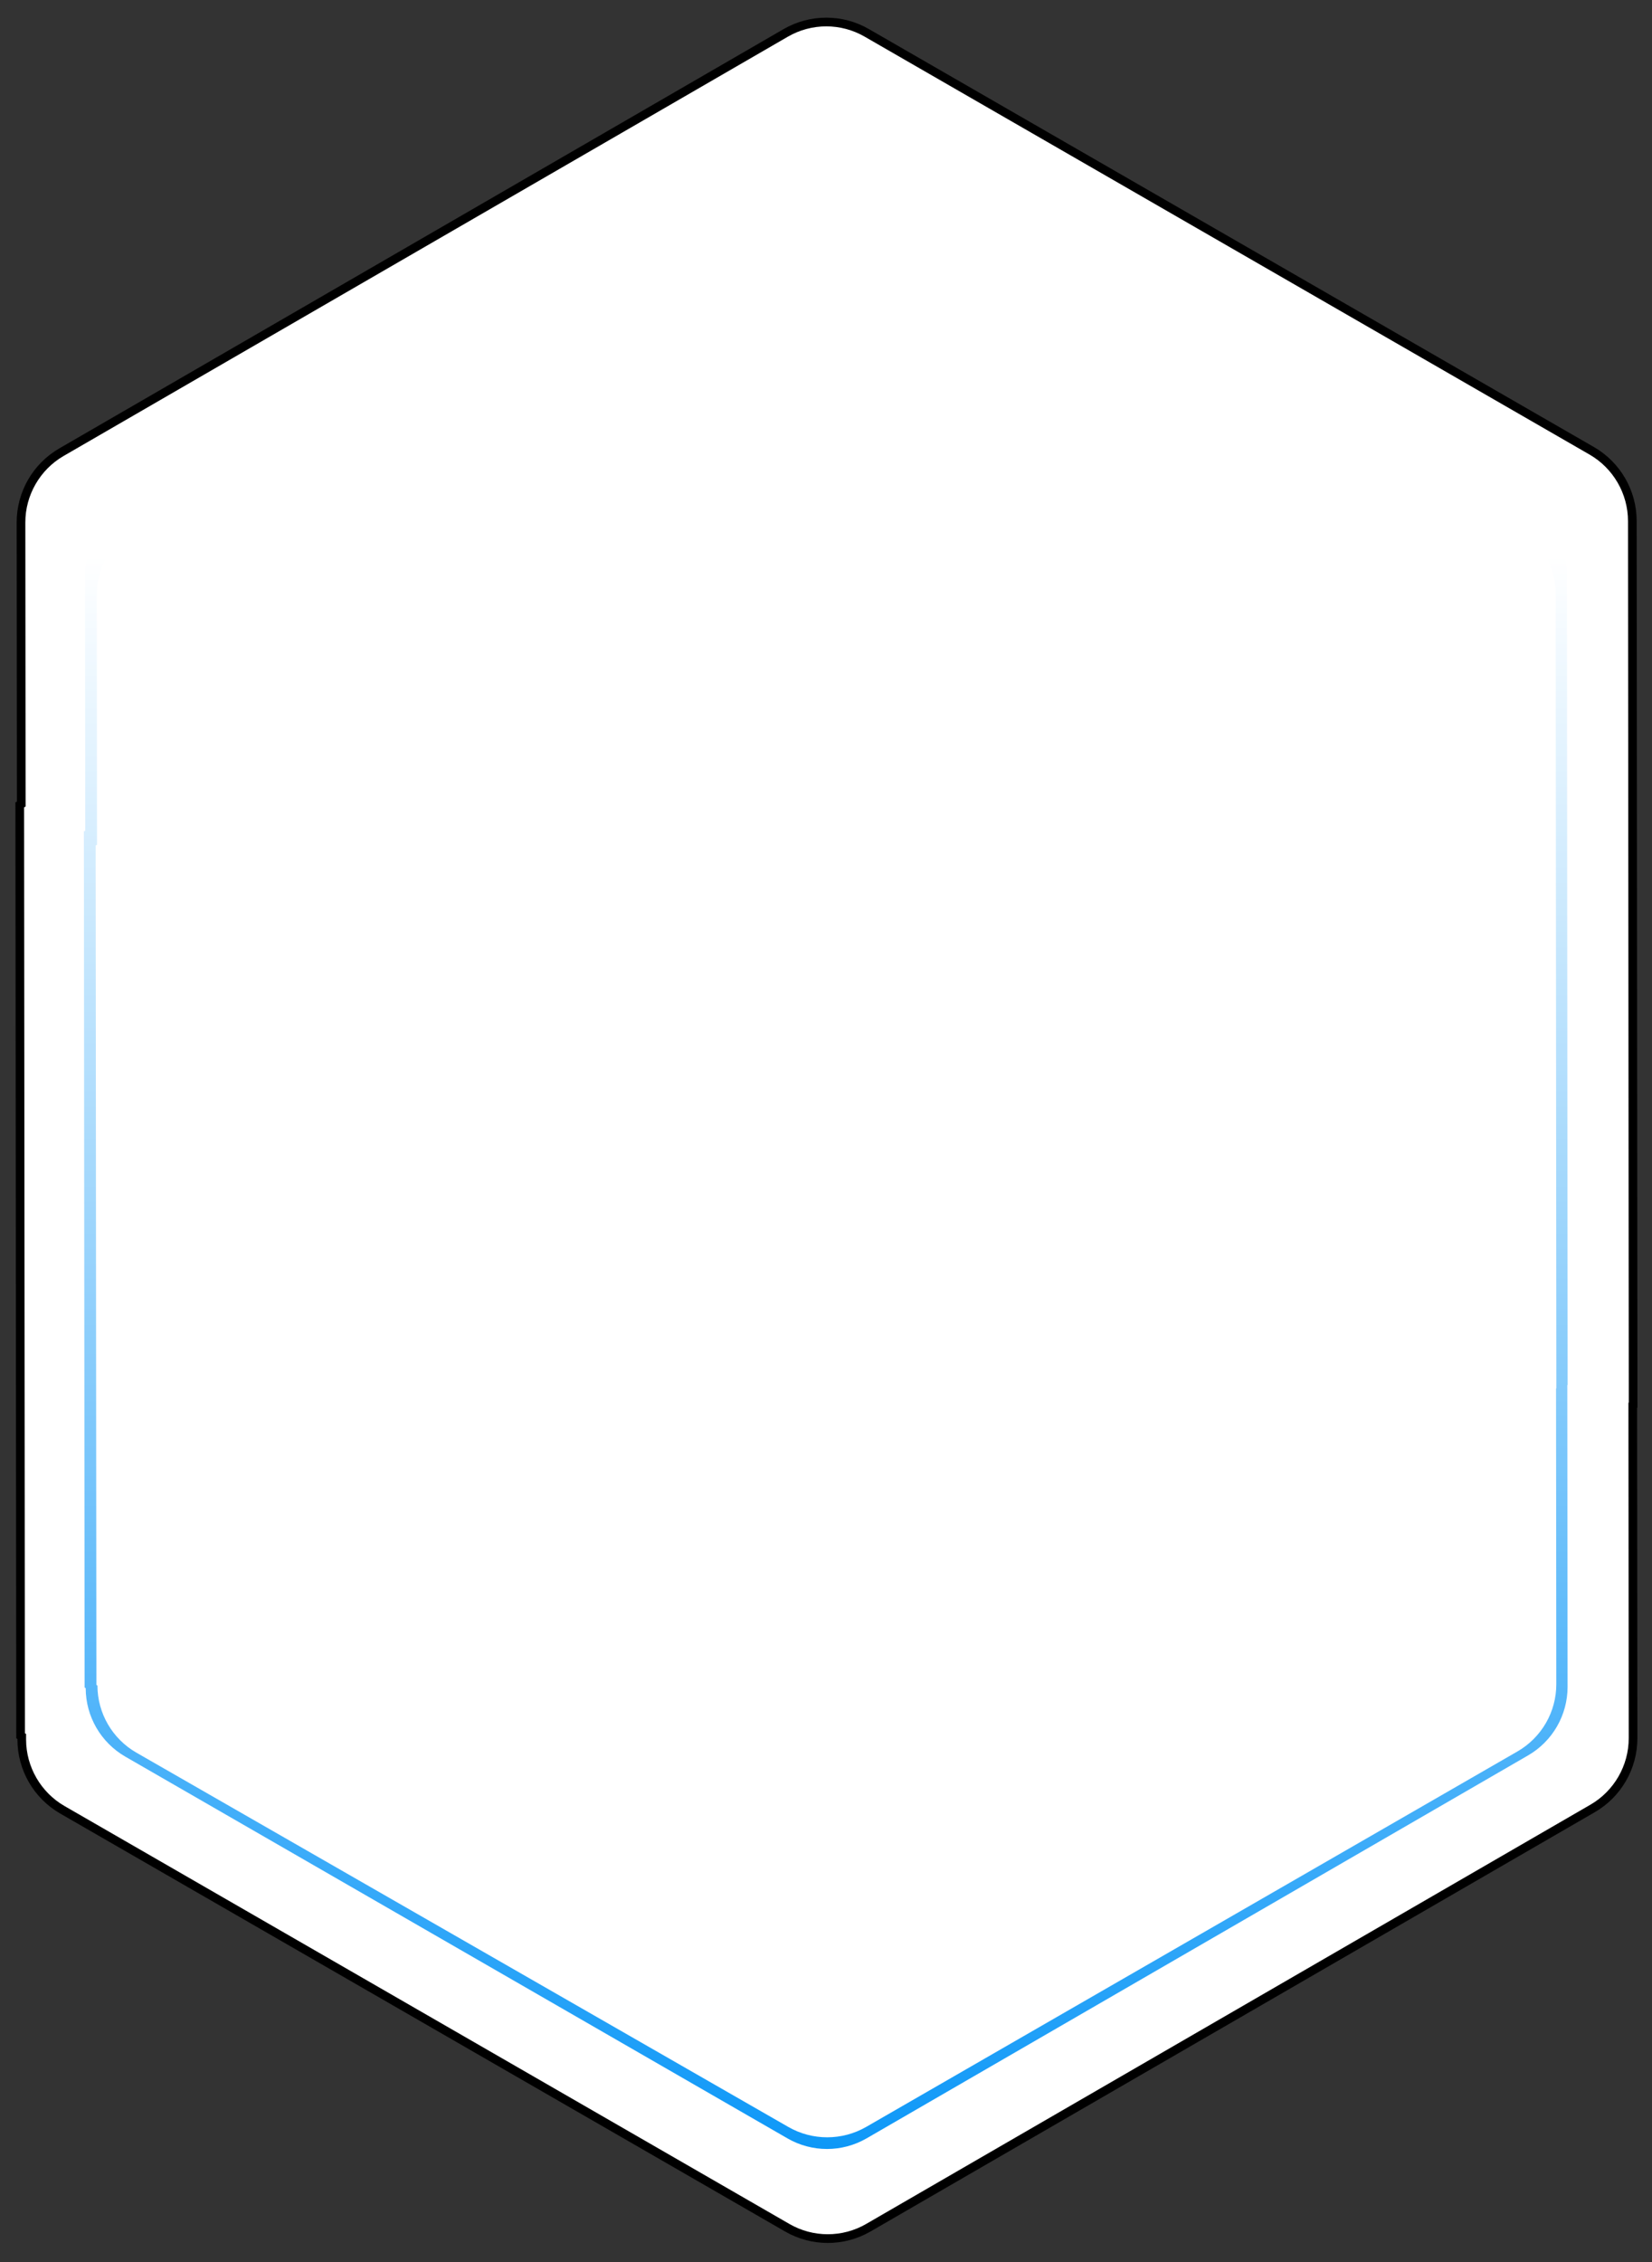
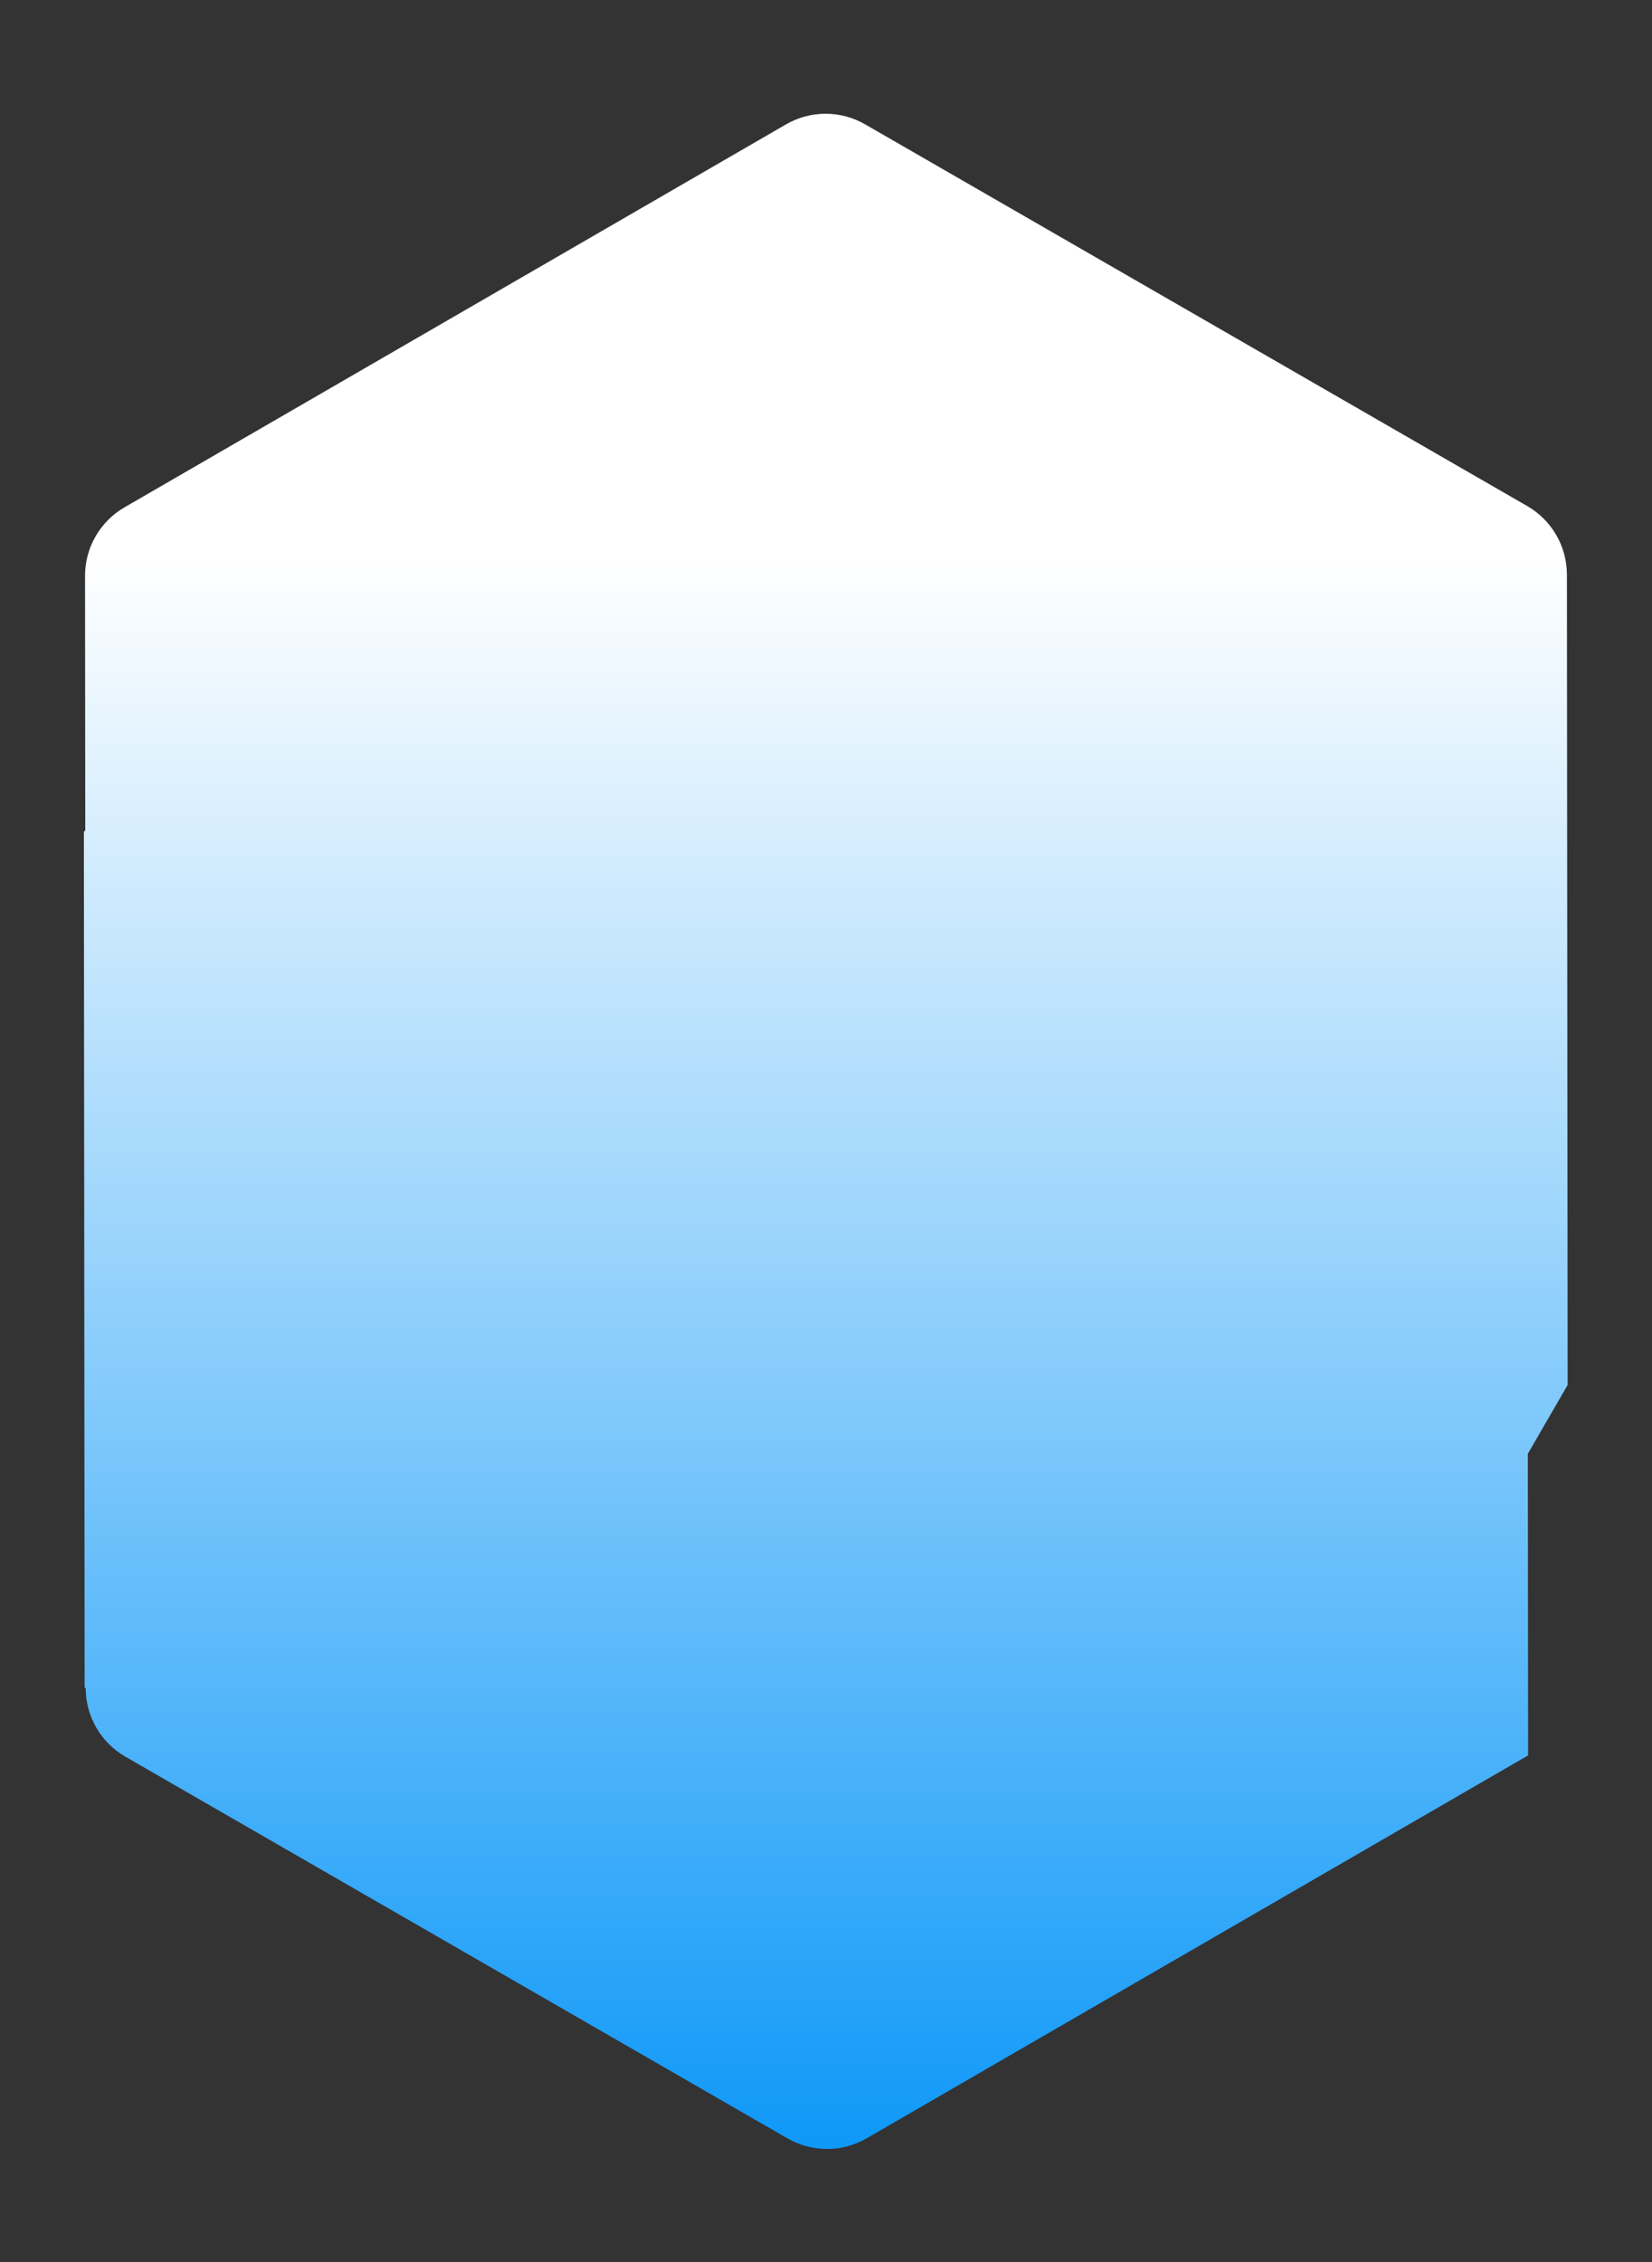
<svg xmlns="http://www.w3.org/2000/svg" version="1.1" id="Camada_1" x="0px" y="0px" viewBox="0 0 570 780" style="enable-background:new 0 0 570 780;" xml:space="preserve">
  <rect x="0" y="0" width="570" height="780" fill="#333333" stroke="none" />
  <style type="text/css">
	.st0{fill:#FFFFFF;}
	.st1{fill:url(#SVGID_1_);}
</style>
  <g>
-     <path class="st0" d="M285.61,771.92c-4.9,0-9.73-1.29-13.97-3.74L21.51,624.06c-8.63-4.97-14-14.25-14.01-24.21l0-1.08l-0.4-0.23   L6.81,277.55l0.52-0.3l-0.09-97.09c-0.01-9.96,5.34-19.25,13.97-24.24L271.09,11.35c4.25-2.46,9.1-3.76,14.01-3.76   c4.9,0,9.72,1.29,13.97,3.74l250.14,144.12c8.63,4.97,14,14.25,14.01,24.21l0.27,304.84l-0.12,0.07l0.1,114.78   c0.01,9.96-5.34,19.25-13.96,24.24L299.62,768.16C295.37,770.62,290.53,771.92,285.61,771.92   C285.61,771.92,285.61,771.92,285.61,771.92z" />
-     <path d="M285.1,9.09c4.63,0,9.2,1.22,13.22,3.54l250.14,144.12c8.17,4.71,13.25,13.49,13.26,22.92l0.27,303.97l-0.12,0.07l0,1.73   l0.1,113.92c0.01,9.43-5.06,18.22-13.22,22.94L298.87,766.86c-4.02,2.33-8.61,3.56-13.26,3.56c-4.63,0-9.2-1.22-13.22-3.54   L22.26,622.76C14.09,618.05,9.01,609.27,9,599.84l0-0.21l0-1.73l-0.4-0.23L8.31,278.41l0.52-0.3l0-1.73l-0.09-96.22   c-0.01-9.43,5.06-18.22,13.22-22.94L271.84,12.65C275.87,10.32,280.45,9.09,285.1,9.09 M285.1,6.09c-5.1,0-10.19,1.32-14.76,3.96   L20.46,154.62c-9.11,5.27-14.72,15.01-14.71,25.54l0.09,96.22l-0.52,0.3l0.29,322.72l0.4,0.23l0,0.21   c0.01,10.53,5.64,20.26,14.76,25.51L270.9,769.48c4.55,2.62,9.64,3.94,14.71,3.94c5.1,0,10.19-1.32,14.76-3.96l249.88-144.57   c9.11-5.27,14.72-15.01,14.71-25.54l-0.1-113.92l0.12-0.07l-0.27-305.71c-0.01-10.53-5.64-20.26-14.76-25.51L299.81,10.03   C295.26,7.4,290.18,6.09,285.1,6.09L285.1,6.09z" />
-   </g>
+     </g>
  <g>
    <g>
      <linearGradient id="SVGID_1_" gradientUnits="userSpaceOnUse" x1="284.914" y1="189.519" x2="284.914" y2="772.744">
        <stop offset="3.895561e-03" style="stop-color:#FFFFFF" />
        <stop offset="0.391" style="stop-color:#9FD6FC" />
        <stop offset="1" style="stop-color:#0092F7" />
      </linearGradient>
-       <path class="st1" d="M540.89,477.57l-0.25-279.44c-0.01-9.75-5.22-18.75-13.67-23.62L298.49,42.87    c-8.45-4.87-18.85-4.86-27.29,0.02L42.96,174.94c-8.44,4.88-13.63,13.9-13.62,23.65l0.08,87.83l-0.48,0.28l0.26,295.2l0.37,0.21v0    c0.01,9.75,5.22,18.75,13.67,23.62l228.48,131.64c8.45,4.87,18.85,4.86,27.29-0.02l228.24-132.05    c8.44-4.88,13.63-13.9,13.62-23.65l-0.09-104.01L540.89,477.57z" />
+       <path class="st1" d="M540.89,477.57l-0.25-279.44c-0.01-9.75-5.22-18.75-13.67-23.62L298.49,42.87    c-8.45-4.87-18.85-4.86-27.29,0.02L42.96,174.94c-8.44,4.88-13.63,13.9-13.62,23.65l0.08,87.83l-0.48,0.28l0.26,295.2l0.37,0.21v0    c0.01,9.75,5.22,18.75,13.67,23.62l228.48,131.64c8.45,4.87,18.85,4.86,27.29-0.02l228.24-132.05    l-0.09-104.01L540.89,477.57z" />
    </g>
    <g>
-       <path class="st0" d="M537,478.72l-0.24-273.97c-0.01-9.56-5.14-18.39-13.45-23.16L298.37,52.52c-8.32-4.77-18.56-4.76-26.87,0.02    L46.8,182.01c-8.31,4.79-13.42,13.62-13.41,23.18l0.08,86.11L33,291.57l0.26,289.42l0.36,0.21l0,0    c0.01,9.56,5.14,18.39,13.45,23.16l224.93,129.06c8.32,4.77,18.56,4.76,26.87-0.02l224.7-129.46    c8.31-4.79,13.42-13.62,13.41-23.18l-0.09-101.97L537,478.72z" />
-     </g>
+       </g>
  </g>
</svg>